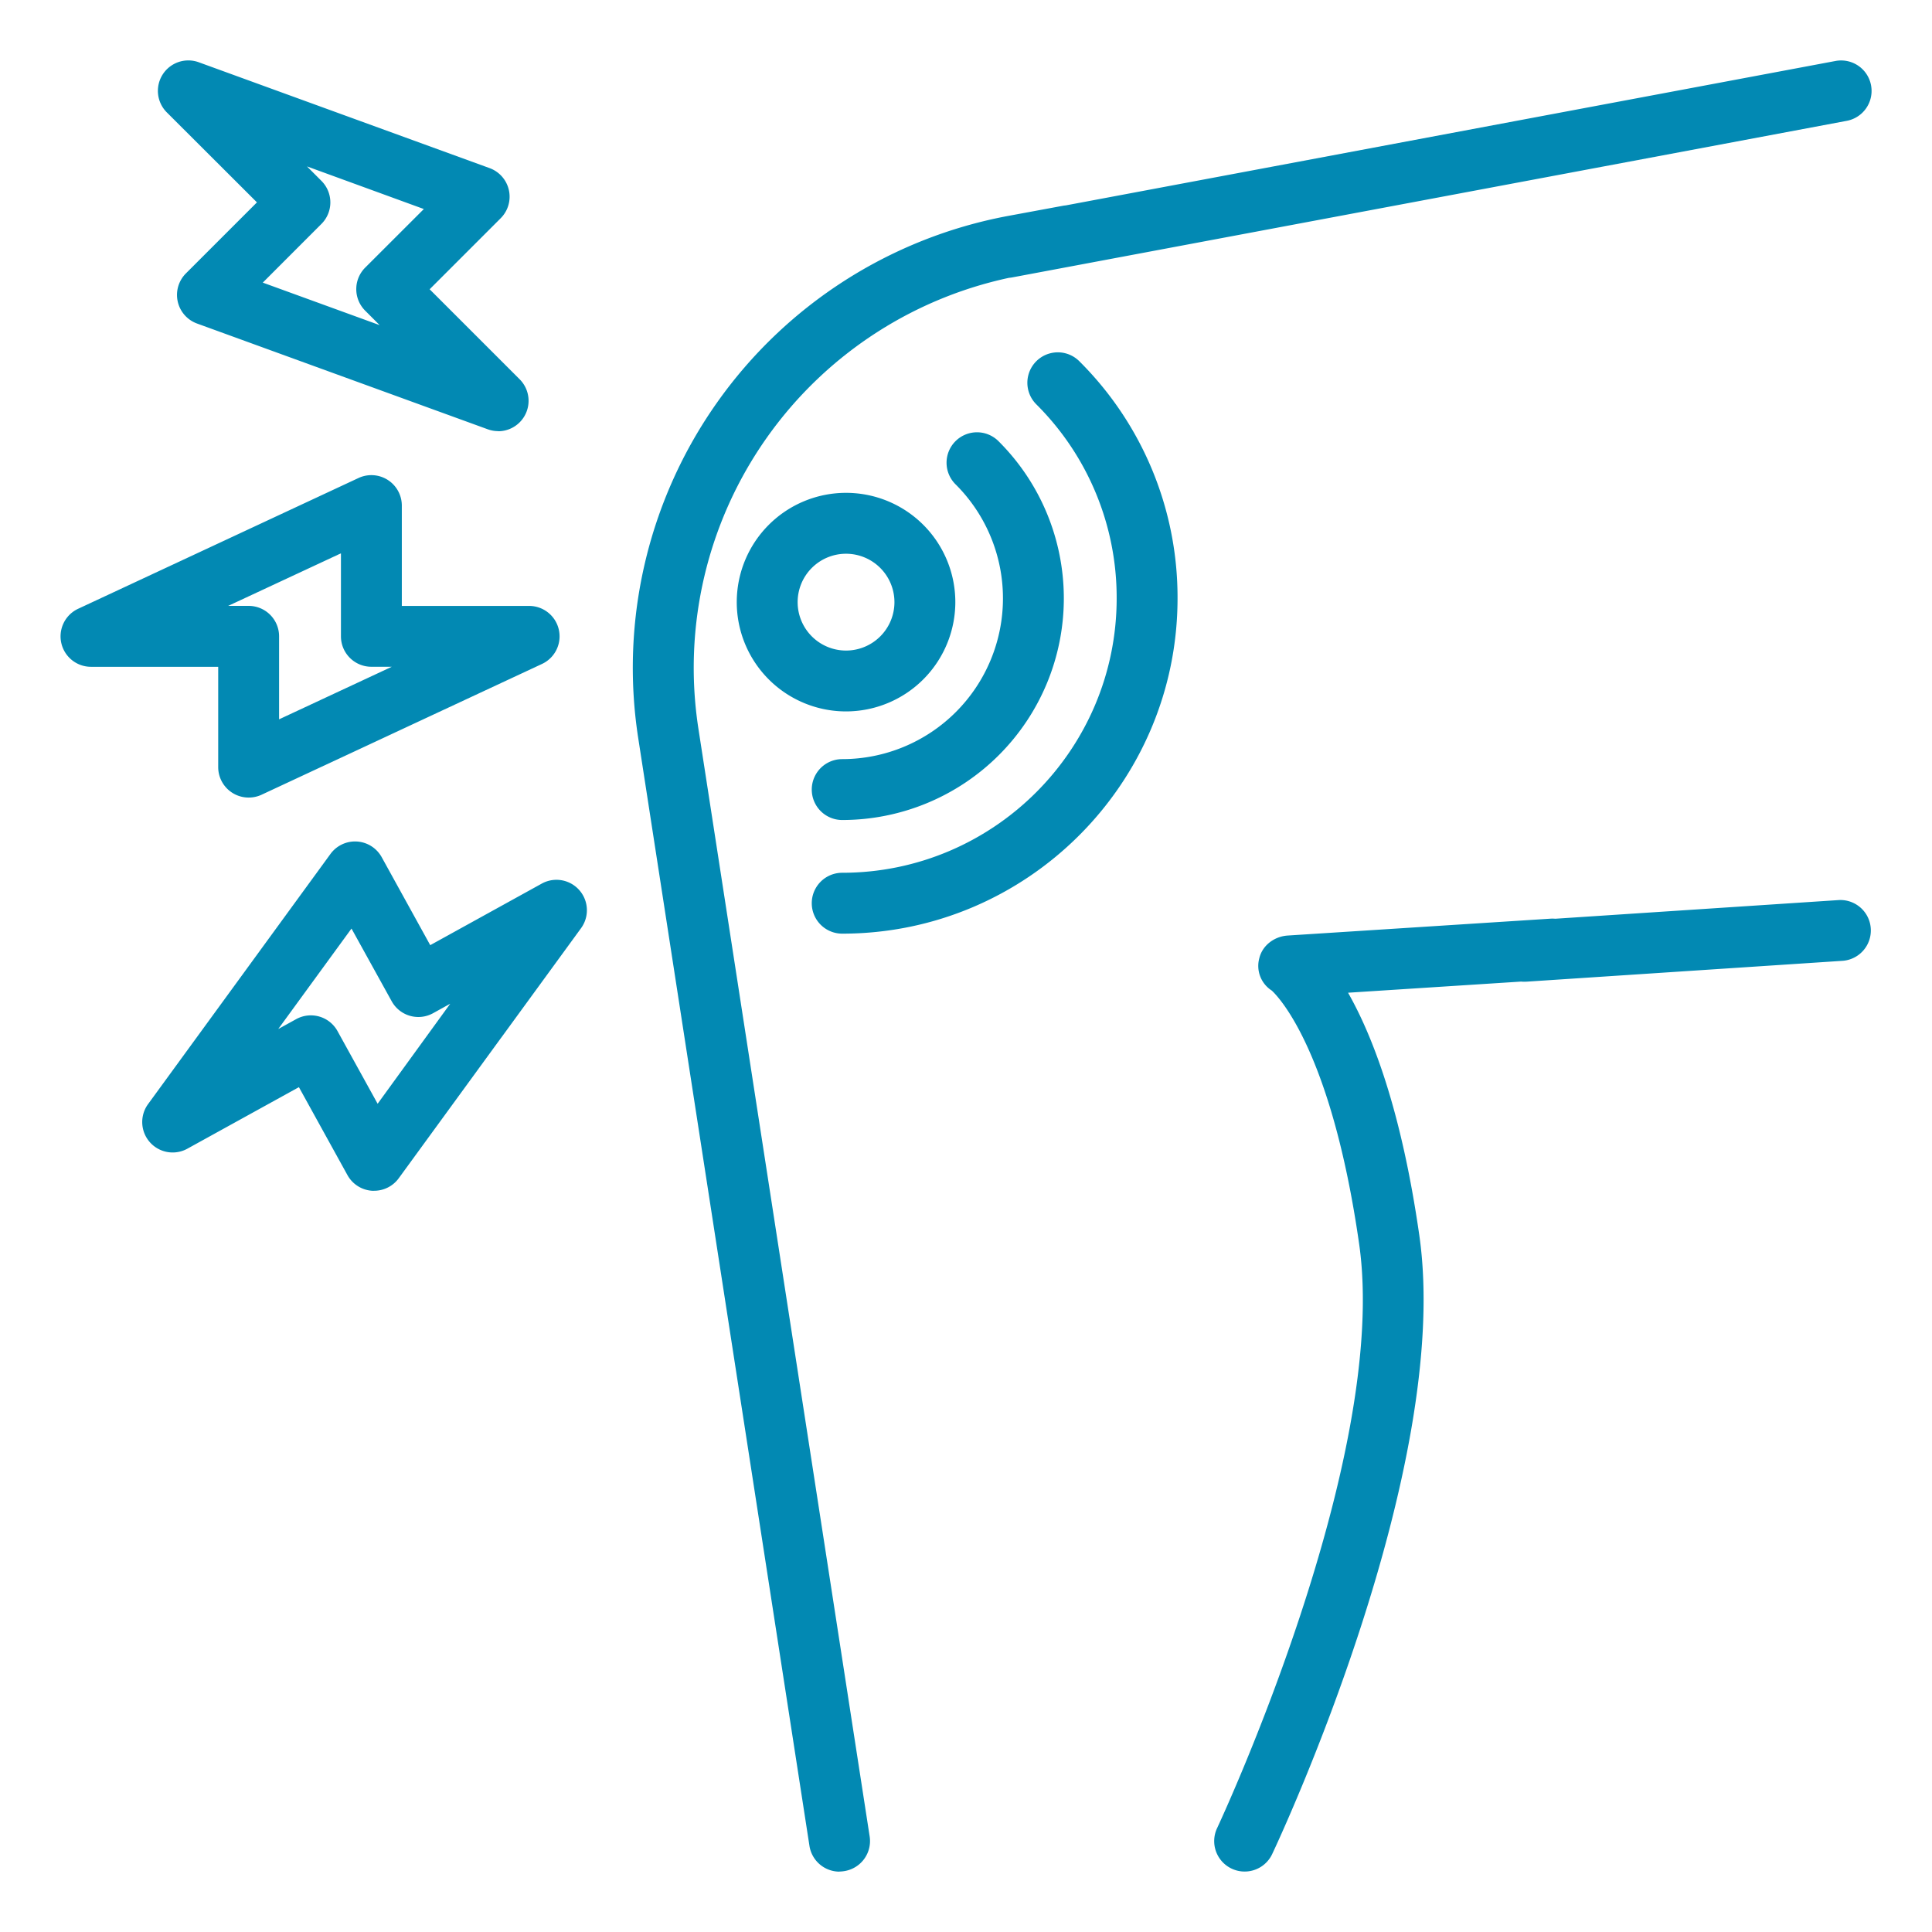
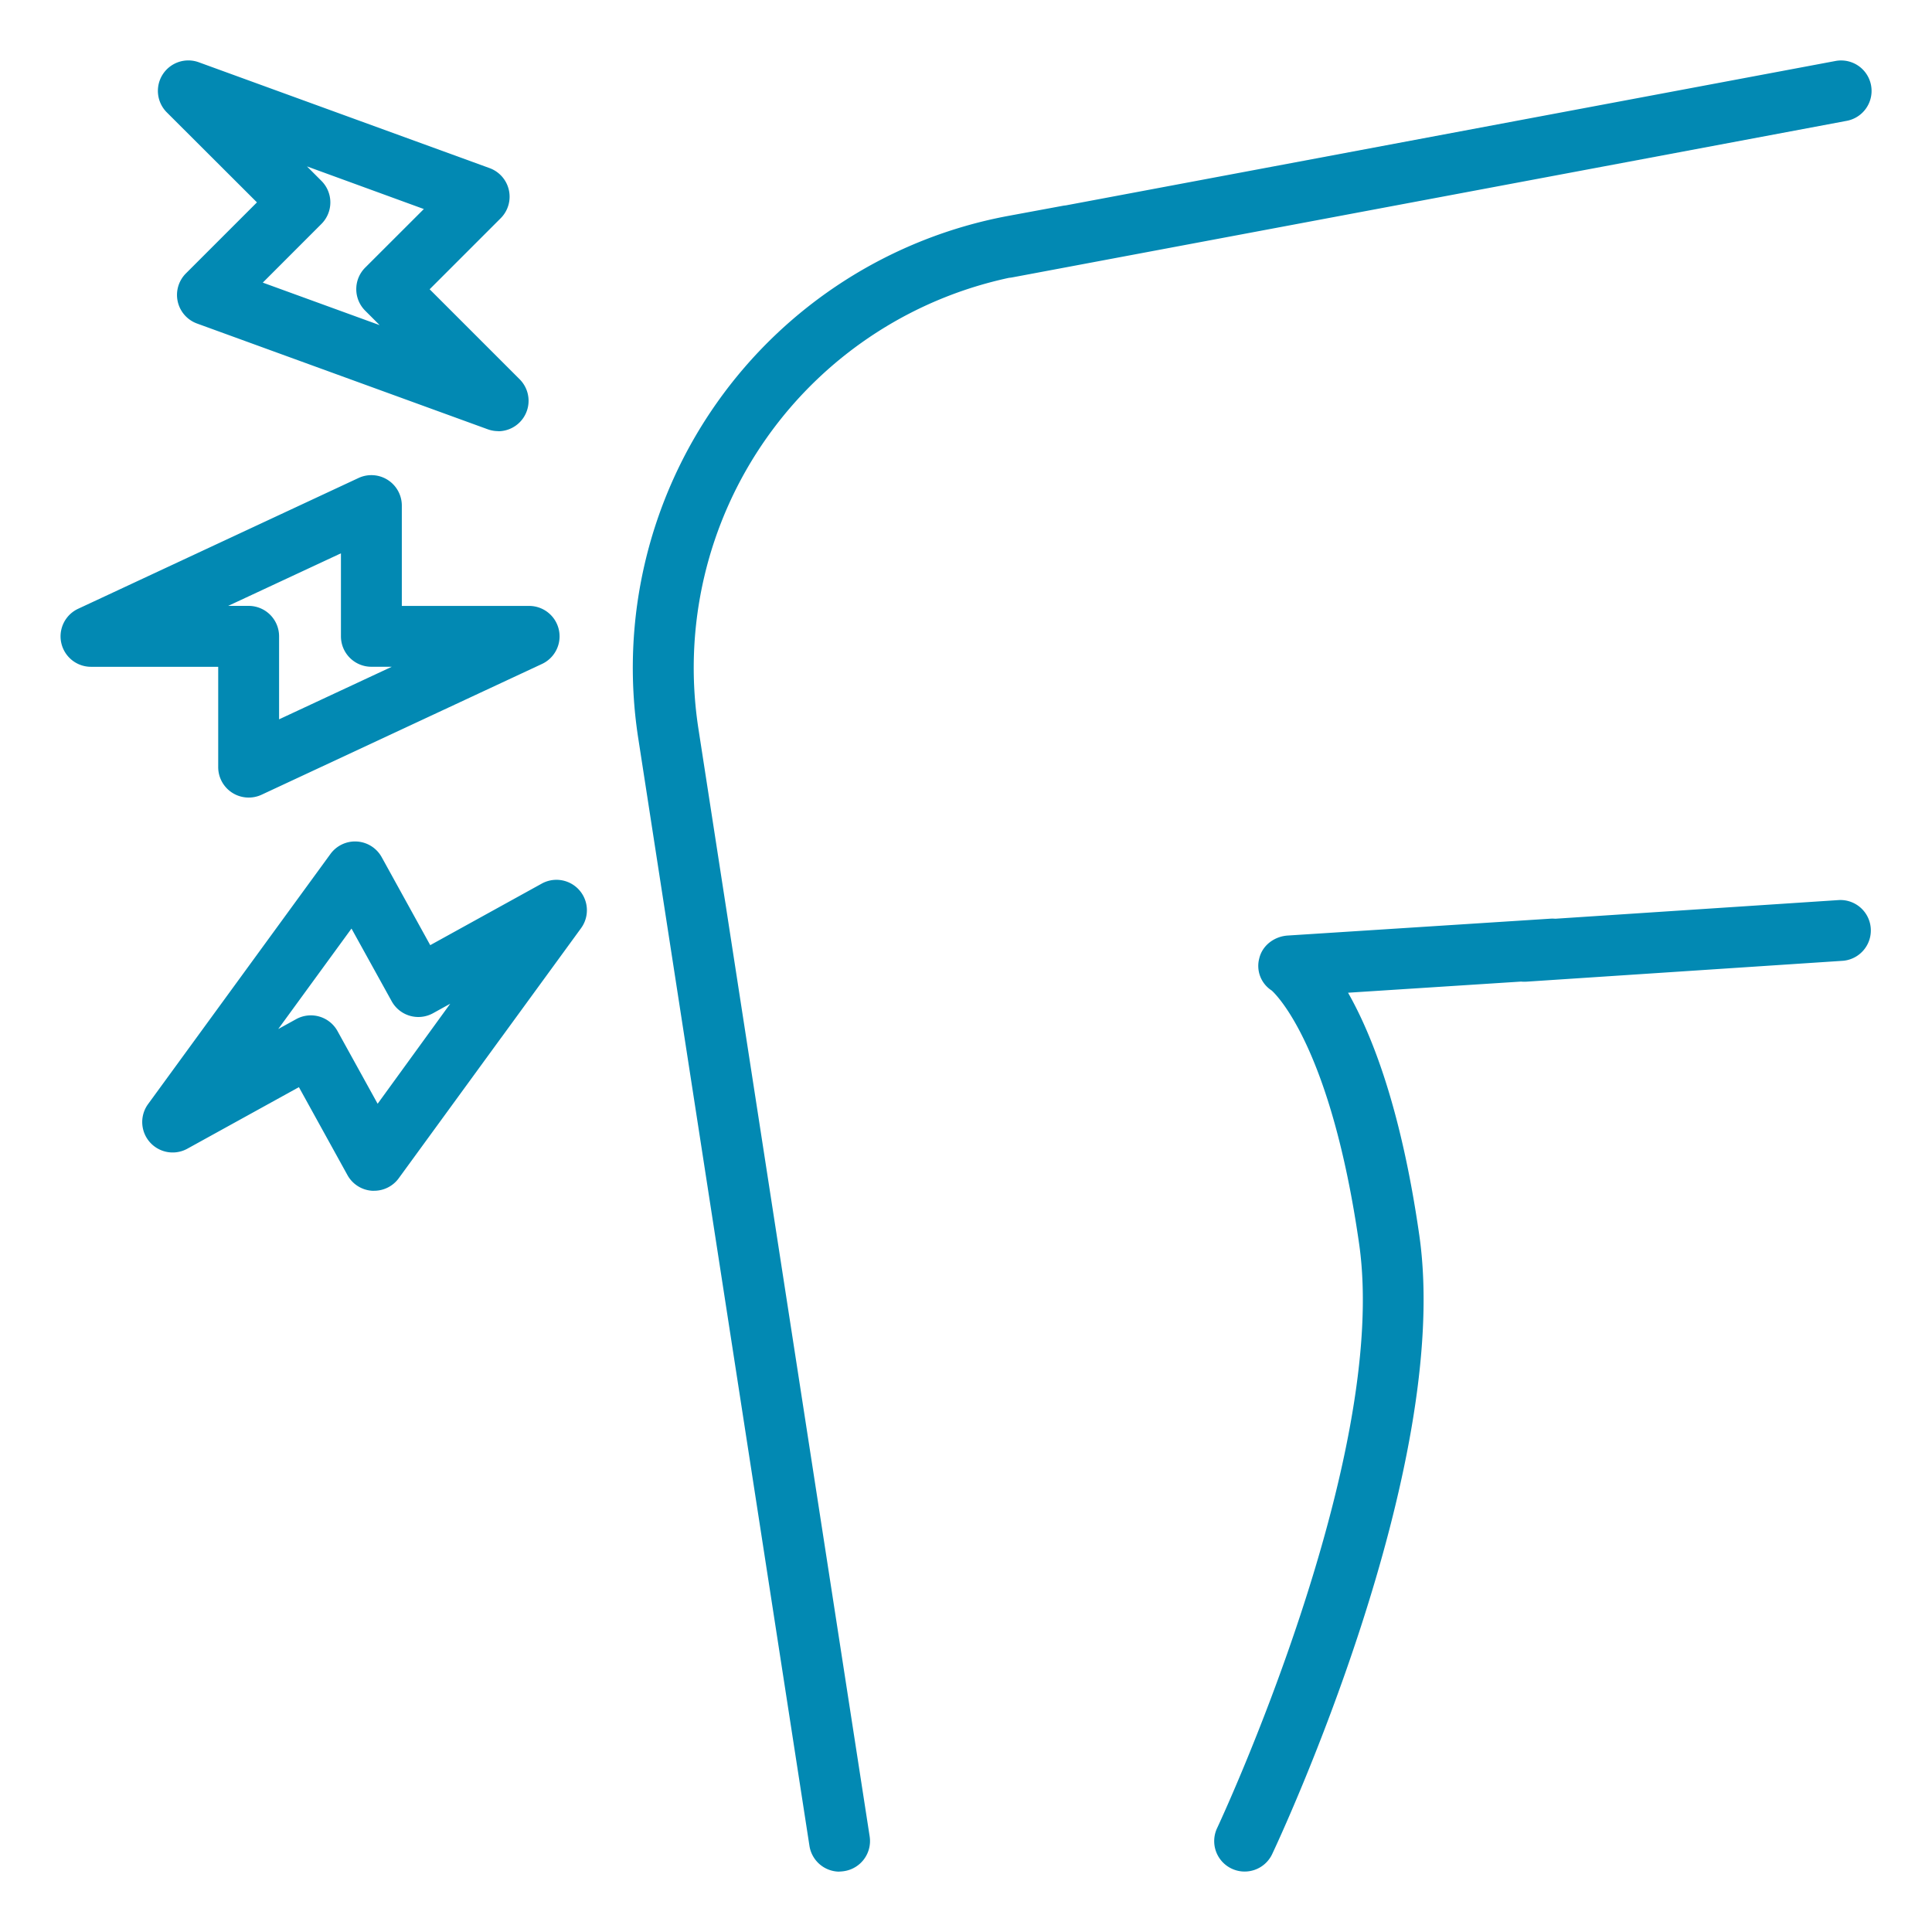
<svg xmlns="http://www.w3.org/2000/svg" id="Camada_1" data-name="Camada 1" viewBox="0 0 952 952">
  <defs>
    <style>.cls-1{fill:#0289b3;}</style>
  </defs>
  <path class="cls-1" d="M613.3,922.21a15,15,0,0,1-13.56-21.41c.91-1.92,85.07-181.9,70-287.71-13.84-96.73-40.66-122.78-43.09-125a14.4,14.4,0,0,1-6.1-16c1.57-6.35,7.46-10.68,14-11.1L764,452.68a15,15,0,1,1,1.93,29.94l-101.67,6.55c11.9,20.92,26.24,57.51,35.13,119.67,16.39,114.77-68.88,297.07-72.52,304.77A15,15,0,0,1,613.3,922.21Zm13.51-433.95Zm-213.14,434a15,15,0,0,1-14.81-12.71L314.48,363.66A226.5,226.5,0,0,1,496.63,106.42l27-5a15,15,0,0,1,5.52,29.49l-27,5a196.5,196.5,0,0,0-158,223.18l84.38,545.82A15,15,0,0,1,416,922,15.18,15.18,0,0,1,413.67,922.21ZM184.33,586.75c-.32,0-.63,0-1,0A15,15,0,0,1,171.19,579l-23.9-43.3L92.37,566a15,15,0,0,1-19.37-22l89.83-123.2a15,15,0,0,1,25.26,1.59L212,465.73l54.91-30.31a15,15,0,0,1,19.37,22l-39,53.49a15,15,0,0,1-25-16.56l-8.92,4.93A15,15,0,0,1,193,493.36L173.2,457.55l-36.1,49.51,8.83-4.87a15,15,0,0,1,20.38,5.88l19.77,35.81,63-86.81c4.88-6.69-20.19,39.73-13.5,44.61s31.56-18,26.68-11.34l-65.78,90.25A15,15,0,0,1,184.33,586.75Zm567.22-103a15,15,0,0,1-.95-30l155.64-10.25a15,15,0,0,1,1.93,29.93L752.53,483.7ZM122.52,393a15,15,0,0,1-15-15V328.57H44.8A15,15,0,0,1,38.45,300l138.18-64.45A15,15,0,0,1,198,249.13v49.44h62.72a15,15,0,0,1,6.34,28.6L128.86,391.62A15,15,0,0,1,122.52,393Zm-10.08-94.45h10.08a15,15,0,0,1,15,15v40.9l55.53-25.9H183a15,15,0,0,1-15-15v-40.9Zm133.05-86.11a15.07,15.07,0,0,1-5.13-.9L97.09,159.42a15,15,0,0,1-5.48-24.7l35-35L82.22,55.4A15,15,0,0,1,98,30.7L241.23,82.83a15,15,0,0,1,5.48,24.71l-35,35,44.35,44.35a15,15,0,0,1-10.61,25.61Zm-116-73.18,57.58,20.95-7.12-7.12a15,15,0,0,1,0-21.22L208.85,103,151.27,82l7.12,7.13a15,15,0,0,1,0,21.21Zm366.6-2.34a15,15,0,0,1-2.75-29.74L904.44,30.05A15,15,0,1,1,910,59.54L498.84,136.68A14.58,14.58,0,0,1,496.07,136.94Z" />
-   <path class="cls-1" d="M415,460.06a15,15,0,0,1,0-30c74.57,0,135.24-60.66,135.24-135.24a134.28,134.28,0,0,0-39.6-95.59A15,15,0,0,1,531.84,178a164,164,0,0,1,48.4,116.81C580.24,385.94,506.11,460.06,415,460.06Z" />
-   <path class="cls-1" d="M415,404.06a15,15,0,0,1,0-30A79.23,79.23,0,0,0,471,238.8a15,15,0,1,1,21.21-21.21A109.23,109.23,0,0,1,415,404.06Z" />
-   <path class="cls-1" d="M416.89,350.55a53.85,53.85,0,1,1,53.85-53.84A53.9,53.9,0,0,1,416.89,350.55Zm0-77.69a23.85,23.85,0,1,0,23.85,23.85A23.87,23.87,0,0,0,416.89,272.86Z" />
</svg>